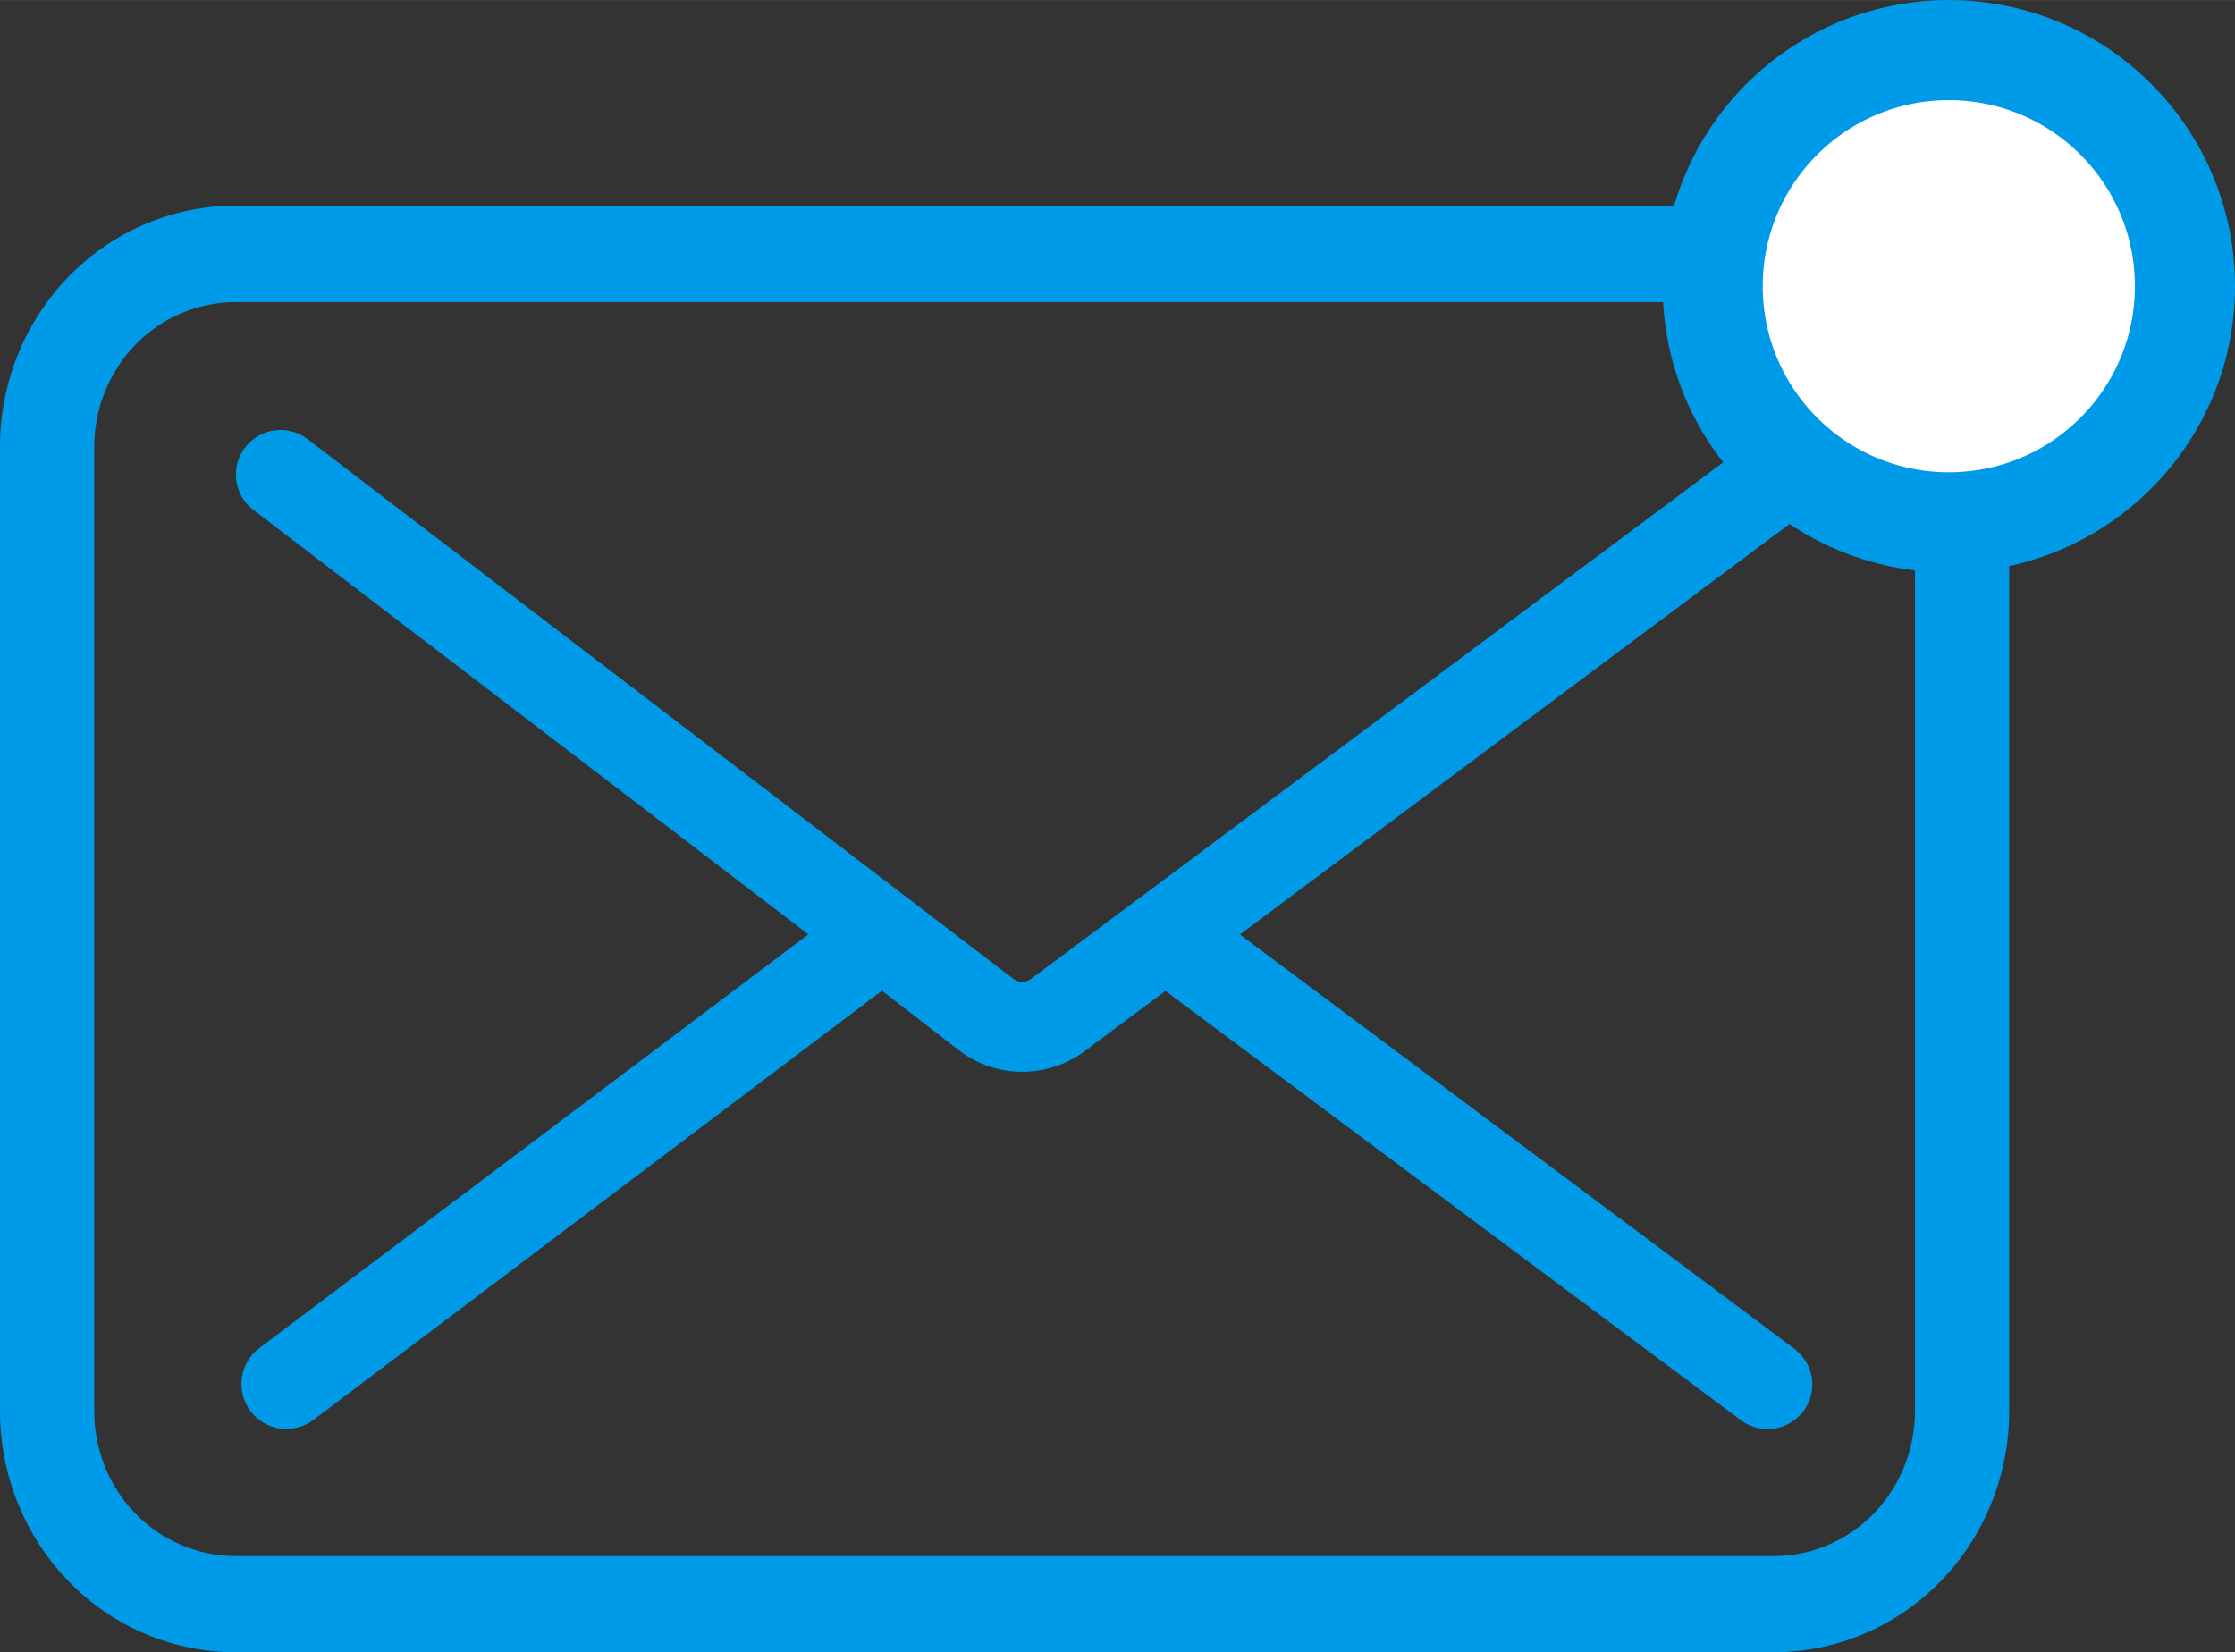
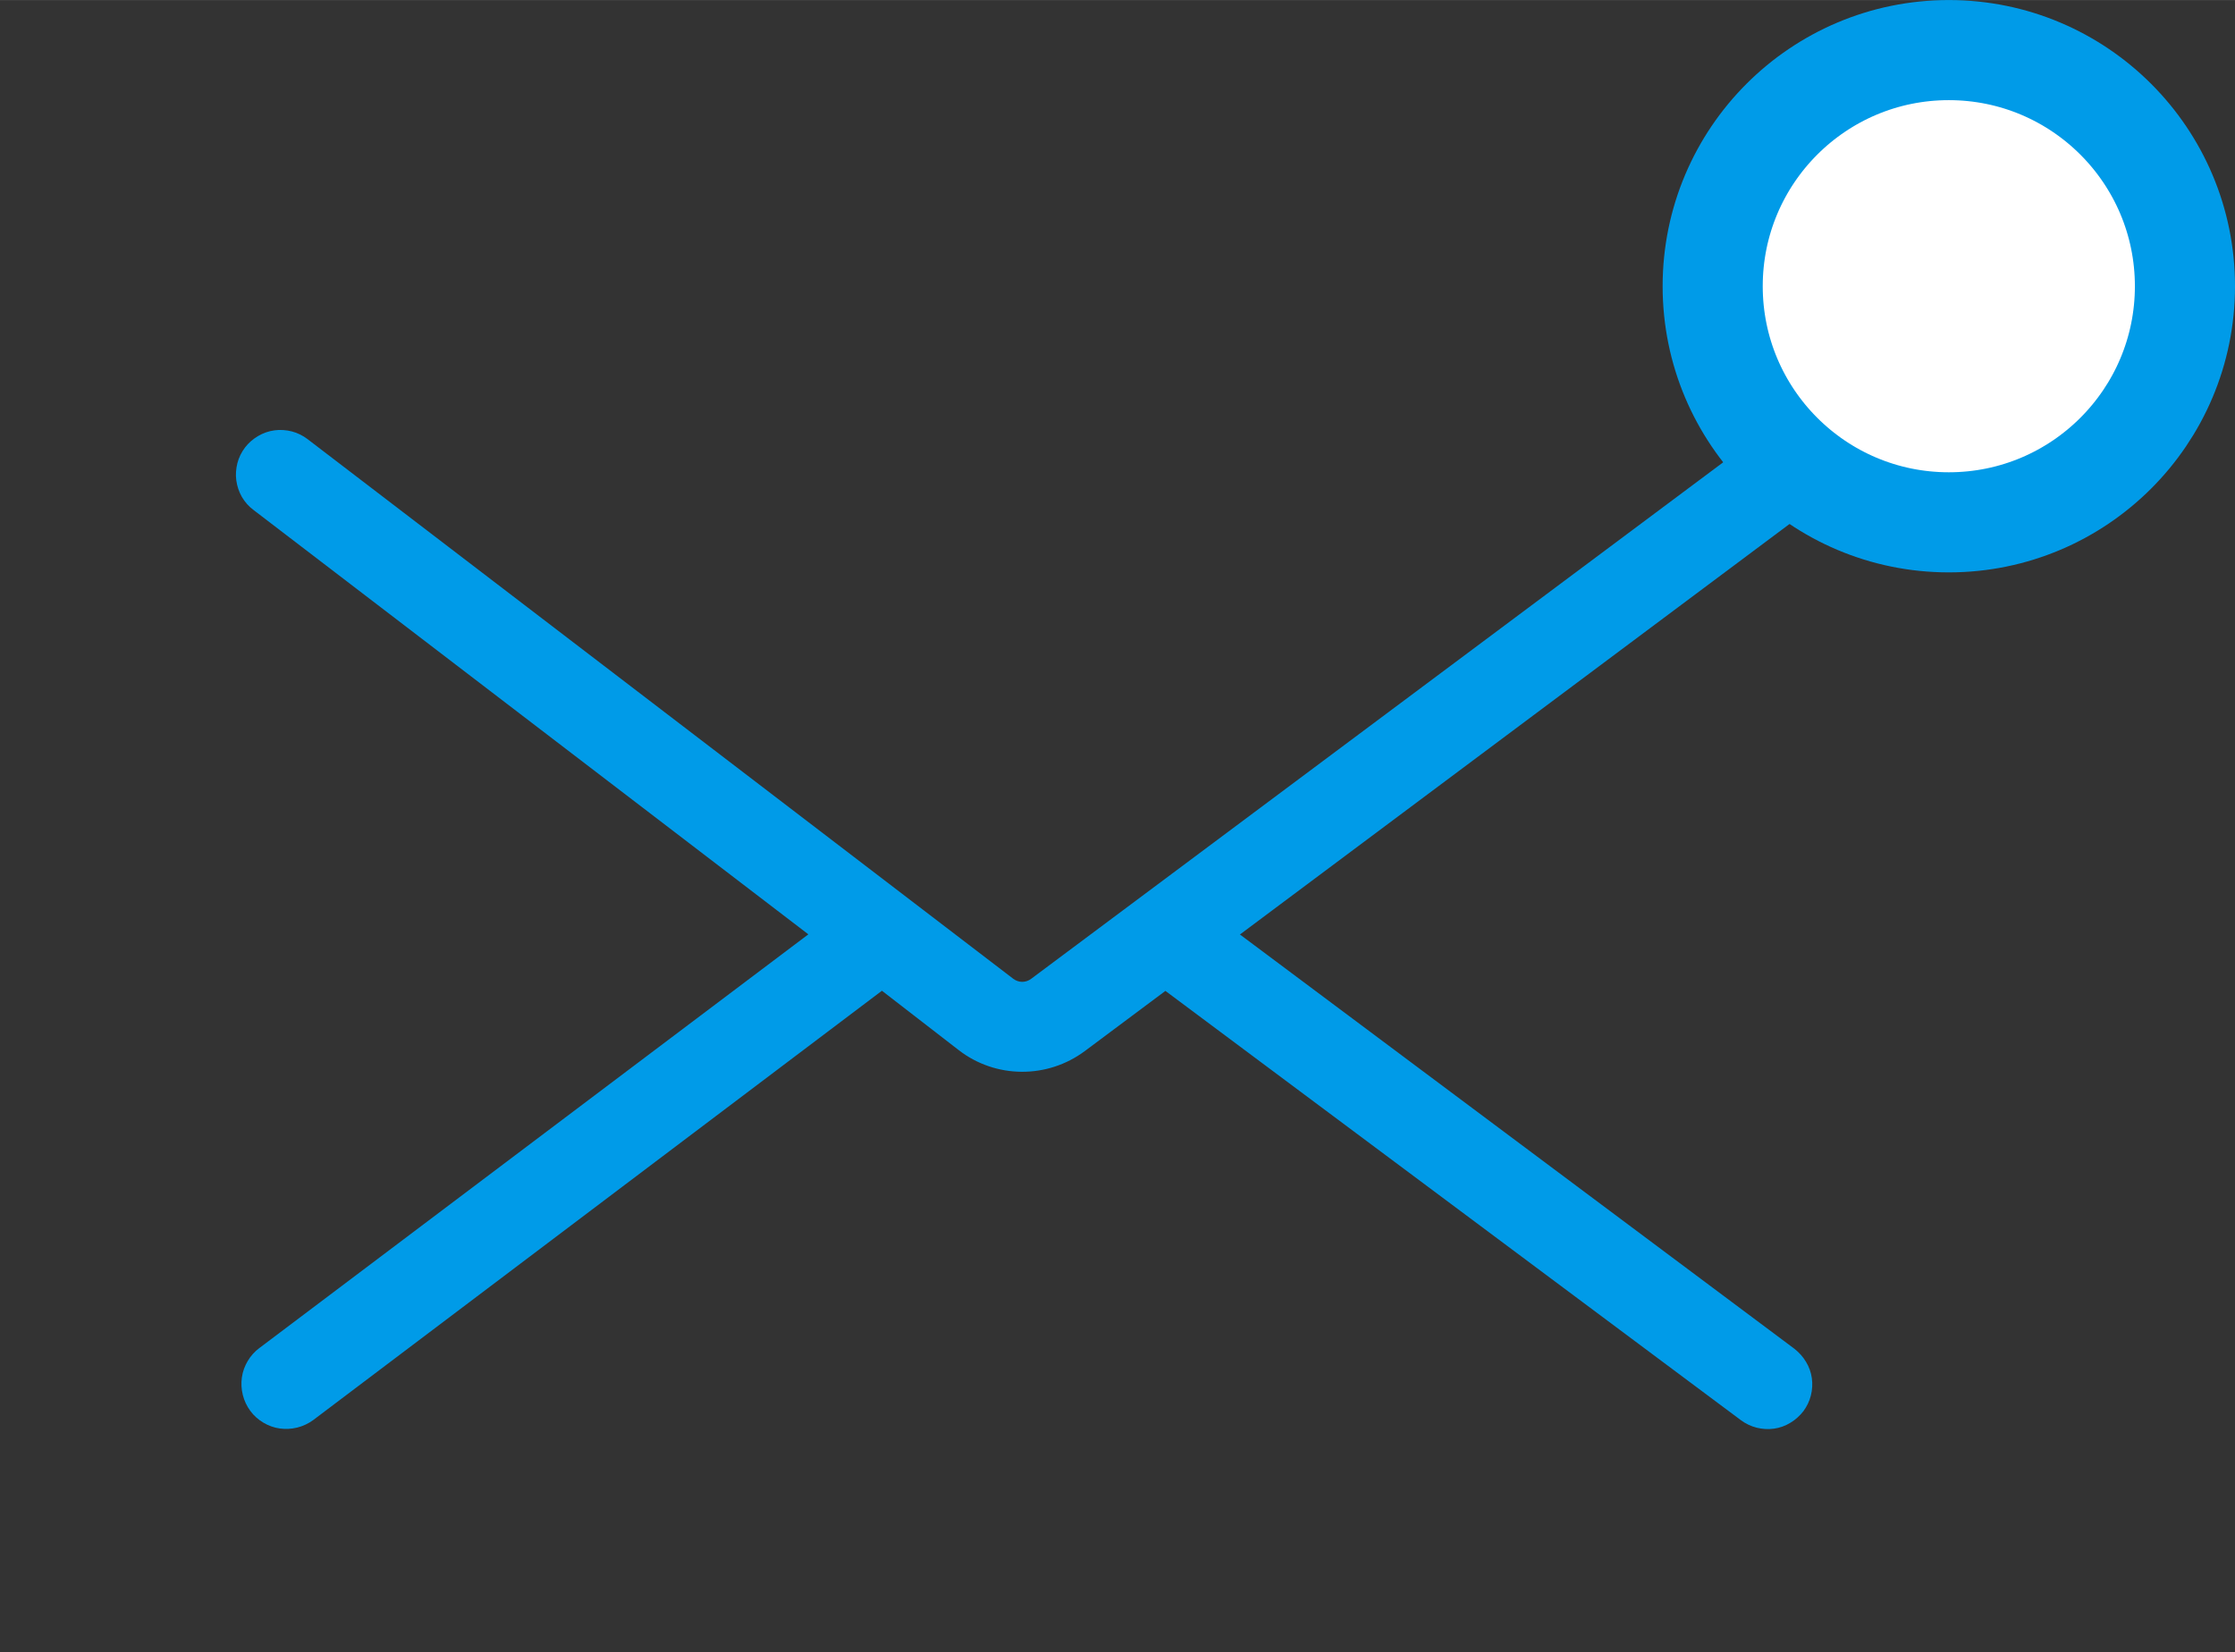
<svg xmlns="http://www.w3.org/2000/svg" xml:space="preserve" width="23.641mm" height="17.48mm" version="1.1" style="shape-rendering:geometricPrecision; text-rendering:geometricPrecision; image-rendering:optimizeQuality; fill-rule:evenodd; clip-rule:evenodd" viewBox="0 0 140.65 103.99">
  <rect x="0" y="0" width="140.65" height="103.99" fill="#333333" stroke="none" />
  <defs>
    <style type="text/css">
   
    .str0 {stroke:#009BE8;stroke-width:6.3;stroke-miterlimit:22.926}
    .fil3 {fill:none;fill-rule:nonzero}
    .fil0 {fill:#009BE8;fill-rule:nonzero}
    .fil1 {fill:#38E834;fill-rule:nonzero}
    .fil2 {fill:white;fill-rule:nonzero}
   
  </style>
  </defs>
  <g id="Layer_x0020_1">
-     <path id="Vector_2" class="fil0" d="M114.12 28.35c-0.22,-0.3 -0.5,-0.54 -0.81,-0.73 -0.32,-0.19 -0.67,-0.31 -1.03,-0.37 -0.37,-0.05 -0.74,-0.03 -1.09,0.06 -0.36,0.09 -0.69,0.25 -0.99,0.47l-45.31 33.82c-0.16,0.12 -0.36,0.19 -0.56,0.19 -0.2,0 -0.4,-0.07 -0.56,-0.19l-44.42 -33.97c-0.29,-0.22 -0.63,-0.39 -0.98,-0.48 -0.36,-0.09 -0.73,-0.12 -1.09,-0.07 -0.37,0.05 -0.72,0.17 -1.04,0.36 -0.32,0.19 -0.6,0.43 -0.82,0.72 -0.22,0.29 -0.39,0.63 -0.48,0.98 -0.09,0.36 -0.12,0.73 -0.07,1.09 0.05,0.37 0.17,0.72 0.35,1.04 0.19,0.32 0.43,0.6 0.73,0.82l34.92 26.71 -34.54 26.03c-0.3,0.22 -0.55,0.5 -0.74,0.82 -0.19,0.32 -0.32,0.67 -0.37,1.04 -0.05,0.37 -0.03,0.74 0.06,1.1 0.09,0.36 0.25,0.7 0.47,1 0.22,0.3 0.5,0.55 0.82,0.74 0.32,0.19 0.67,0.32 1.04,0.37 0.37,0.05 0.74,0.03 1.1,-0.06 0.36,-0.09 0.7,-0.25 1,-0.47l35.79 -27.02 4.85 3.75c1.13,0.87 2.51,1.34 3.94,1.35 1.42,0.01 2.81,-0.44 3.96,-1.29l5.09 -3.8 36.22 27.02c0.3,0.22 0.63,0.38 0.99,0.47 0.36,0.09 0.73,0.11 1.09,0.06 0.37,-0.05 0.72,-0.18 1.03,-0.37 0.32,-0.19 0.59,-0.44 0.82,-0.73 0.22,-0.3 0.38,-0.63 0.47,-0.99 0.09,-0.36 0.11,-0.73 0.06,-1.09 -0.05,-0.37 -0.18,-0.72 -0.37,-1.03 -0.19,-0.32 -0.44,-0.59 -0.73,-0.82l-34.89 -26.07 35.53 -26.54c0.59,-0.45 0.98,-1.1 1.09,-1.83 0.11,-0.73 -0.08,-1.47 -0.52,-2.07l0 0z" />
-     <path id="Vector_3" class="fil0" d="M111.62 12.94l-96.8 0c-3.93,0 -7.7,1.6 -10.48,4.44 -2.78,2.85 -4.34,6.71 -4.34,10.73l0 60.7c0,4.02 1.56,7.88 4.34,10.73 2.78,2.85 6.55,4.44 10.48,4.44l96.8 0c3.93,0 7.7,-1.6 10.48,-4.44 2.78,-2.85 4.34,-6.71 4.34,-10.73l0 -60.7c0,-4.02 -1.56,-7.88 -4.34,-10.73 -2.78,-2.85 -6.55,-4.44 -10.48,-4.44zm8.89 75.88c0,2.41 -0.94,4.73 -2.6,6.44 -1.67,1.71 -3.93,2.67 -6.29,2.67l-96.8 0c-2.36,0 -4.62,-0.96 -6.29,-2.67 -1.67,-1.71 -2.6,-4.02 -2.6,-6.44l0 -60.7c0,-2.41 0.94,-4.73 2.6,-6.44 1.67,-1.71 3.93,-2.67 6.29,-2.67l96.8 0c2.36,0 4.62,0.96 6.29,2.67 1.67,1.71 2.6,4.02 2.6,6.44l0 60.7z" />
+     <path id="Vector_2" class="fil0" d="M114.12 28.35c-0.22,-0.3 -0.5,-0.54 -0.81,-0.73 -0.32,-0.19 -0.67,-0.31 -1.03,-0.37 -0.37,-0.05 -0.74,-0.03 -1.09,0.06 -0.36,0.09 -0.69,0.25 -0.99,0.47l-45.31 33.82c-0.16,0.12 -0.36,0.19 -0.56,0.19 -0.2,0 -0.4,-0.07 -0.56,-0.19l-44.42 -33.97c-0.29,-0.22 -0.63,-0.39 -0.98,-0.48 -0.36,-0.09 -0.73,-0.12 -1.09,-0.07 -0.37,0.05 -0.72,0.17 -1.04,0.36 -0.32,0.19 -0.6,0.43 -0.82,0.72 -0.22,0.29 -0.39,0.63 -0.48,0.98 -0.09,0.36 -0.12,0.73 -0.07,1.09 0.05,0.37 0.17,0.72 0.35,1.04 0.19,0.32 0.43,0.6 0.73,0.82l34.92 26.71 -34.54 26.03c-0.3,0.22 -0.55,0.5 -0.74,0.82 -0.19,0.32 -0.32,0.67 -0.37,1.04 -0.05,0.37 -0.03,0.74 0.06,1.1 0.09,0.36 0.25,0.7 0.47,1 0.22,0.3 0.5,0.55 0.82,0.74 0.32,0.19 0.67,0.32 1.04,0.37 0.37,0.05 0.74,0.03 1.1,-0.06 0.36,-0.09 0.7,-0.25 1,-0.47l35.79 -27.02 4.85 3.75c1.13,0.87 2.51,1.34 3.94,1.35 1.42,0.01 2.81,-0.44 3.96,-1.29l5.09 -3.8 36.22 27.02c0.3,0.22 0.63,0.38 0.99,0.47 0.36,0.09 0.73,0.11 1.09,0.06 0.37,-0.05 0.72,-0.18 1.03,-0.37 0.32,-0.19 0.59,-0.44 0.82,-0.73 0.22,-0.3 0.38,-0.63 0.47,-0.99 0.09,-0.36 0.11,-0.73 0.06,-1.09 -0.05,-0.37 -0.18,-0.72 -0.37,-1.03 -0.19,-0.32 -0.44,-0.59 -0.73,-0.82l-34.89 -26.07 35.53 -26.54c0.59,-0.45 0.98,-1.1 1.09,-1.83 0.11,-0.73 -0.08,-1.47 -0.52,-2.07l0 0" />
    <circle class="fil1" cx="122.64" cy="18.01" r="14.86" />
    <circle class="fil2" cx="122.64" cy="18.01" r="14.86" />
    <circle class="fil3 str0" cx="122.64" cy="18.01" r="14.86" />
  </g>
</svg>